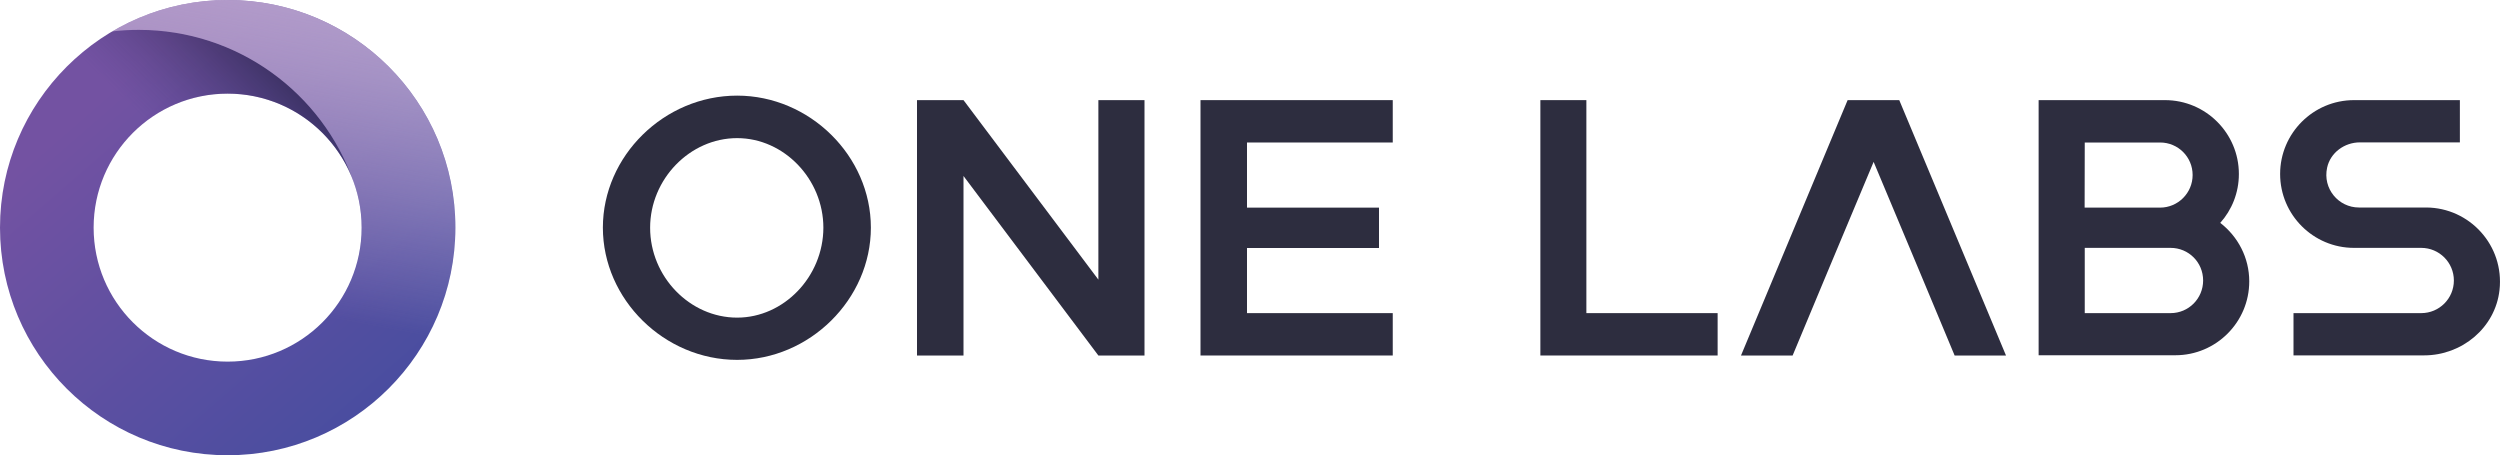
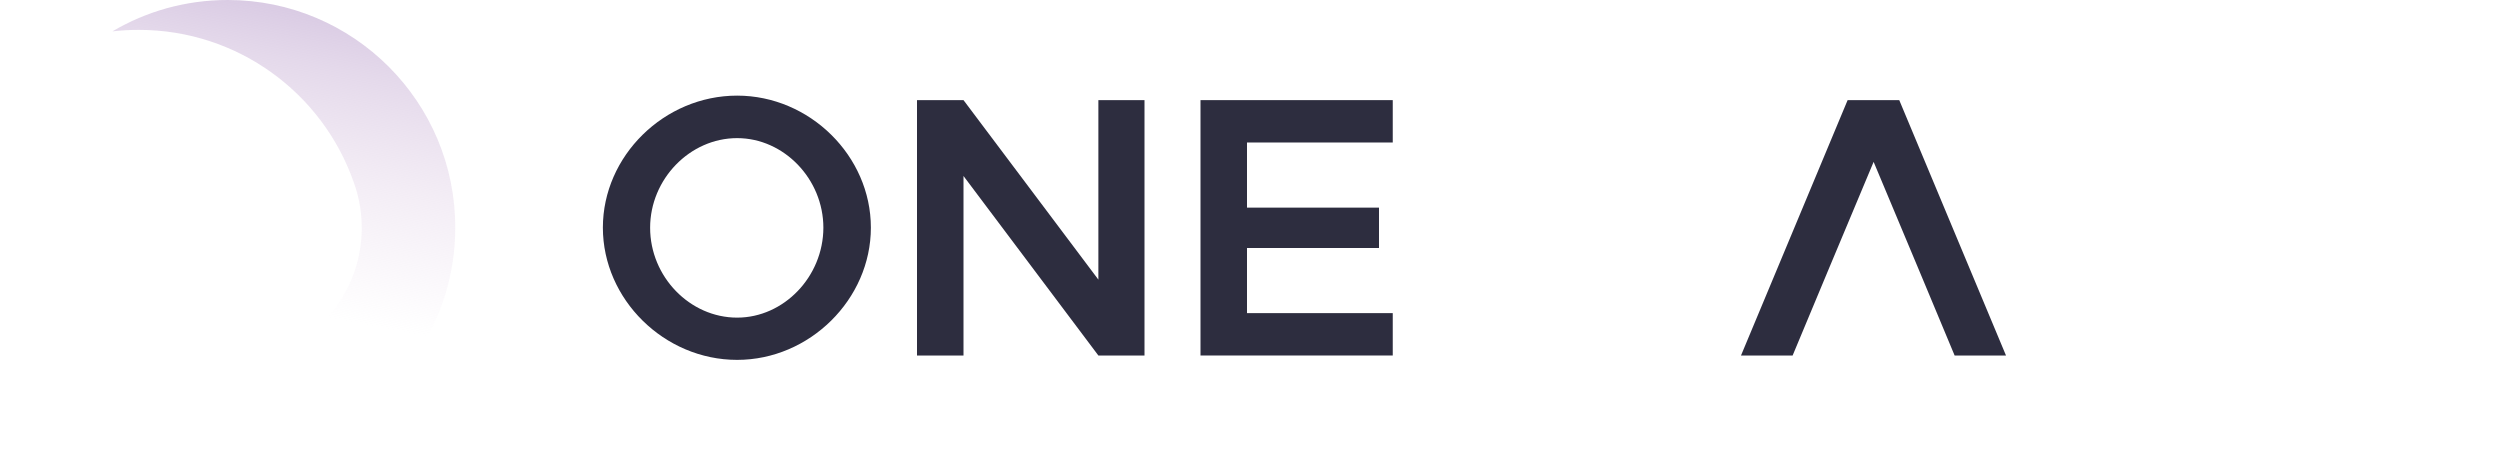
<svg xmlns="http://www.w3.org/2000/svg" version="1.1" id="Layer_1" x="0px" y="0px" viewBox="0 0 2000 364.2" style="enable-background:new 0 0 2000 364.2;" xml:space="preserve">
  <style type="text/css">
	.st0{fill:url(#SVGID_1_);}
	.st1{fill:url(#SVGID_2_);}
	.st2{fill:url(#SVGID_3_);}
	.st3{fill:#2D2D3F;}
</style>
  <g>
    <g>
      <linearGradient id="SVGID_1_" gradientUnits="userSpaceOnUse" x1="316.332" y1="29.738" x2="86.303" y2="294.356" gradientTransform="matrix(1 0 0 -1 0 366.2)">
        <stop offset="0" style="stop-color:#474DA0" />
        <stop offset="0.998" style="stop-color:#7352A2" />
      </linearGradient>
-       <path class="st0" d="M182.1,0C81.6,0,0,81.6,0,182.1c0,100.7,81.6,182.1,182.1,182.1s182.2-81.6,182.2-182.1    C364.4,81.6,282.8,0,182.1,0z M182.1,289.3c-59.2,0-107.2-48-107.2-107.2s48-107.2,107.2-107.2s107.2,48,107.2,107.2    S241.3,289.3,182.1,289.3z" />
      <linearGradient id="SVGID_2_" gradientUnits="userSpaceOnUse" x1="242.895" y1="344.573" x2="144.992" y2="242.413" gradientTransform="matrix(1 0 0 -1 0 366.2)">
        <stop offset="0" style="stop-color:#14102A;stop-opacity:0.75" />
        <stop offset="0.135" style="stop-color:#16122D;stop-opacity:0.648" />
        <stop offset="0.298" style="stop-color:#1B1834;stop-opacity:0.527" />
        <stop offset="0.473" style="stop-color:#231F41;stop-opacity:0.395" />
        <stop offset="0.659" style="stop-color:#2D2852;stop-opacity:0.256" />
        <stop offset="0.85" style="stop-color:#393269;stop-opacity:0.112" />
        <stop offset="1" style="stop-color:#41397D;stop-opacity:0" />
      </linearGradient>
-       <path class="st1" d="M111,23.8c-7.1,0-14.2,0.4-21.1,1.2c-10.2,6-19.7,12.9-28.5,20.7l53.1,53.1h0.1c18.4-15,41.9-23.9,67.5-23.9    c46.3,0,85.7,29.3,100.7,70.4C257.9,74.5,190.4,23.8,111,23.8z" />
      <linearGradient id="SVGID_3_" gradientUnits="userSpaceOnUse" x1="197.778" y1="124.15" x2="247.24" y2="384.556" gradientTransform="matrix(1 0 0 -1 0 366.2)">
        <stop offset="0" style="stop-color:#DFCCE4;stop-opacity:0" />
        <stop offset="0.414" style="stop-color:#DCC9E2;stop-opacity:0.332" />
        <stop offset="0.743" style="stop-color:#D2BFDD;stop-opacity:0.595" />
        <stop offset="1" style="stop-color:#C6B1D6;stop-opacity:0.8" />
      </linearGradient>
      <path class="st2" d="M79.4,31.7c1.7-1.2,3.4-2.3,5.2-3.4C82.9,29.4,81.1,30.6,79.4,31.7L79.4,31.7z M182.1,0    C148.5,0,117,9.1,89.9,25.1c6.9-0.8,13.9-1.2,21.1-1.2c79.4,0,146.9,50.7,171.8,121.4c-0.5-1.5-1.1-3-1.7-4.4    c5.3,12.7,8.3,26.7,8.3,41.3c0,46.3-29.3,85.7-70.5,100.7h114.9c19.2-28.9,30.4-63.5,30.4-100.7C364.4,81.6,282.8,0,182.1,0z" />
    </g>
    <g>
      <path class="st3" d="M589.7,76.5c-58.3,0-107.4,48.2-107.4,105.6s49.1,105.8,107.4,105.8c58,0,107-48.5,107-105.8    C696.7,124.7,647.7,76.5,589.7,76.5z M589.7,254.1c-37.8,0-69.6-32.7-69.6-71.9c0-38.9,31.8-71.7,69.6-71.7    c37.5,0,69,32.8,69,71.7C658.6,221.3,627.1,254.1,589.7,254.1z" />
      <path class="st3" d="M878.7,80.1v143.6L770.8,80.1h-37.2v204.3h37.2V140.8l107.9,143.6h36.9V80.1H878.7z" />
-       <path class="st3" d="M1269.1,250.5V80.1h-36.8v204.3h141.8v-33.9H1269.1z" />
      <path class="st3" d="M1519.4,80.1h-41.3l-85.3,204.3h41.3l15.4-36.9l13.4-32.1l36-85.9l36,85.9l13.4,32.1l15.4,36.9h41.1    L1519.4,80.1z" />
      <path class="st3" d="M1114.2,114V80.1H960.4v204.3h153.8v-33.9H997.6v-52.1h105.6v-32.3H997.6V114H1114.2z" />
-       <path class="st3" d="M1776.2,178.3c9.3-10.4,14.9-24.1,14.9-39.1c0-32.6-26.5-59.1-59.1-59.1h-101.1v204.1h109.4    c32.6,0,59.1-26.5,59.1-59.1C1799.4,206.1,1790.3,189.2,1776.2,178.3z M1667.8,114h60.3c7.2,0,13.7,2.9,18.4,7.6    c4.7,4.7,7.6,11.2,7.6,18.4c0,14.4-11.7,26.1-26.1,26.1h-60.3L1667.8,114L1667.8,114z M1736.5,250.5h-68.7v-52.2h68.7    c7.2,0,13.7,2.9,18.4,7.6c4.7,4.7,7.6,11.2,7.6,18.5C1762.5,238.8,1750.9,250.5,1736.5,250.5z" />
-       <path class="st3" d="M1999.6,232.1c-3.4,30.1-30,52.2-60.3,52.2h-104.5l0,0v-33.8l0,0H1937c14.4,0,26.1-11.7,26.1-26.1l0,0    c0-14.4-11.7-26.1-26.1-26.1h-53.8c-32.6,0-59.1-26.5-59.1-59.1l0,0c0-32.6,26.5-59.1,59.1-59.1h84.7l0,0v33.8l0,0h-80    c-12.3,0-23.6,8.2-26.2,20.2c-3.7,16.9,9.2,31.9,25.4,31.9h53.8C1975.7,166.1,2003.6,196.4,1999.6,232.1z" />
    </g>
  </g>
</svg>